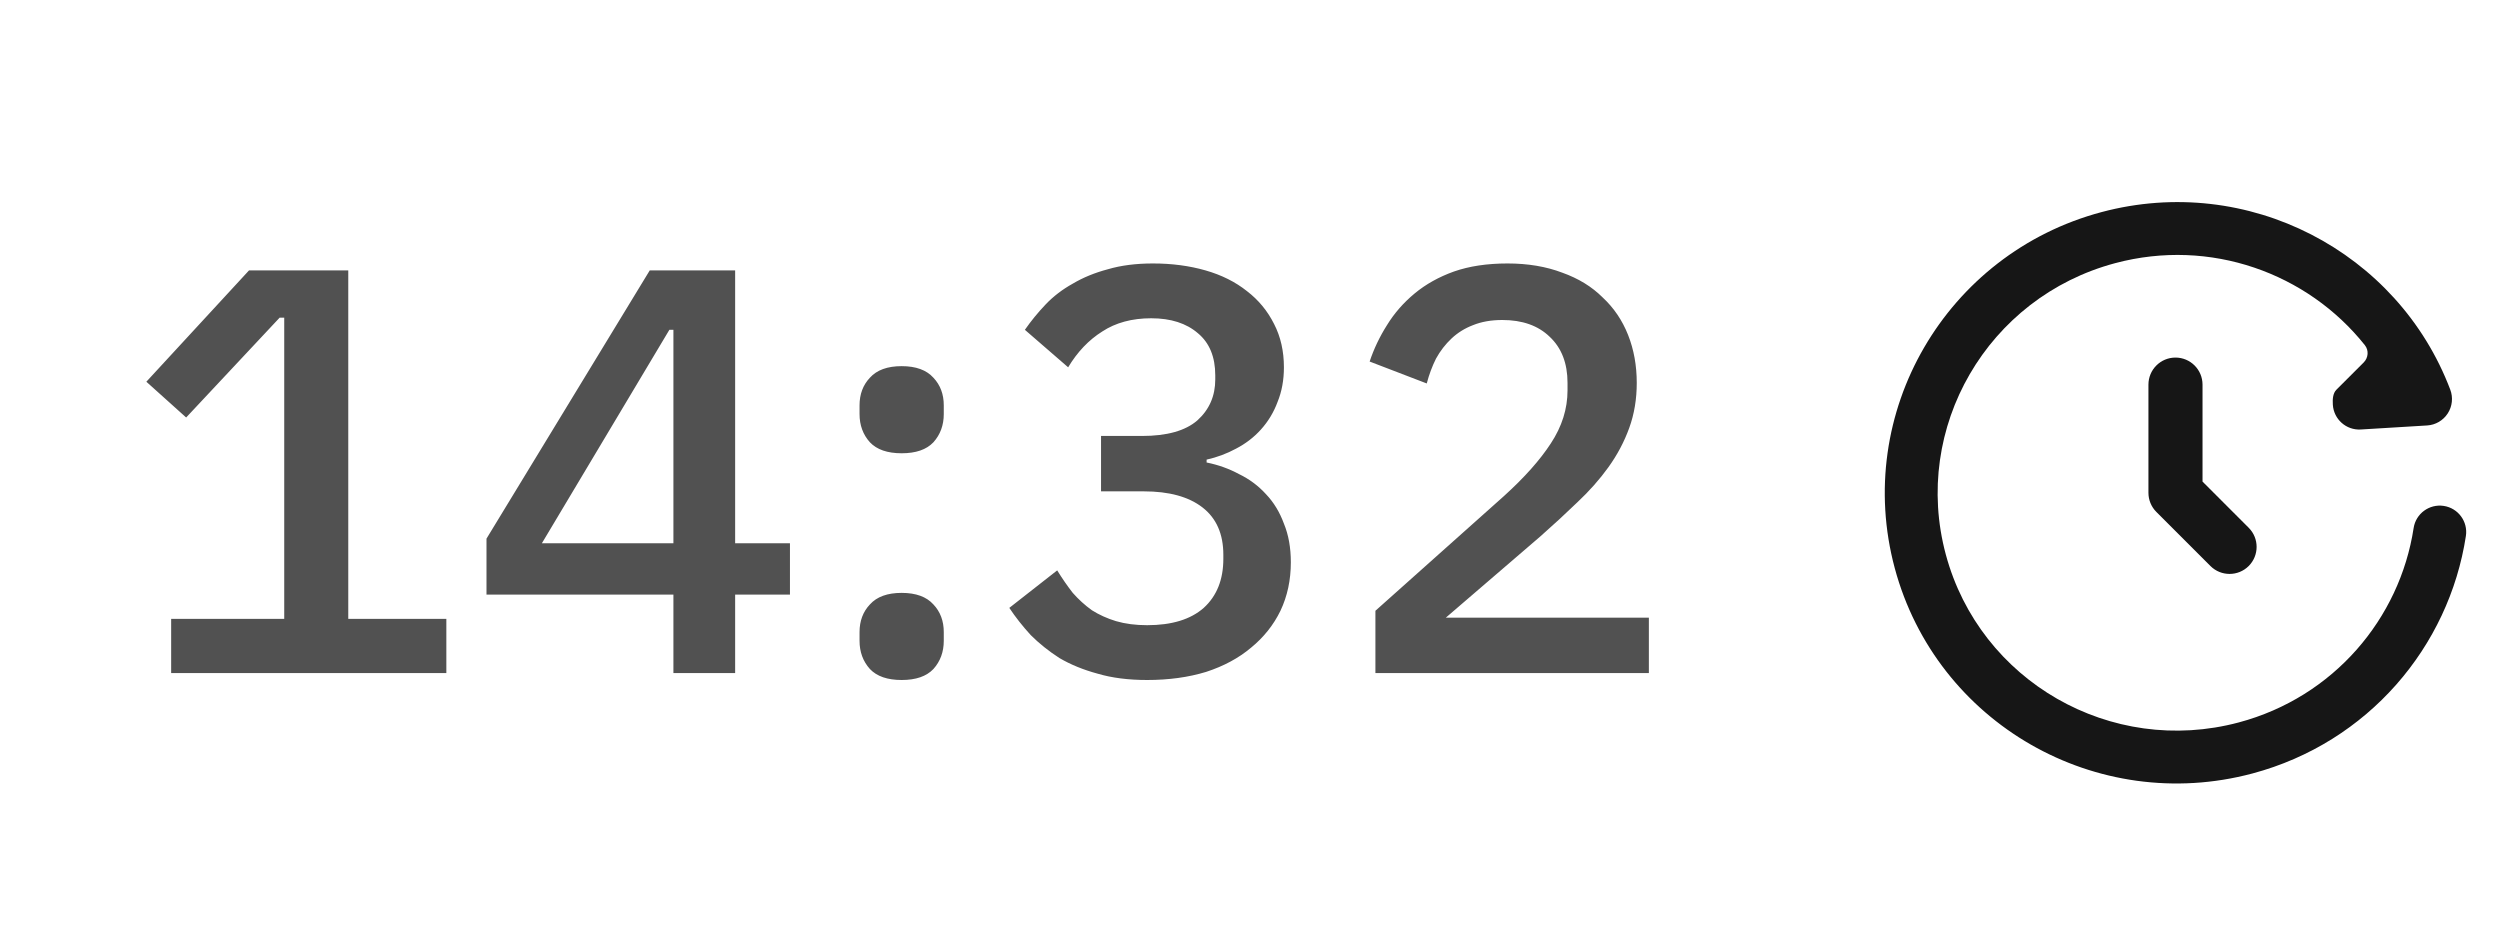
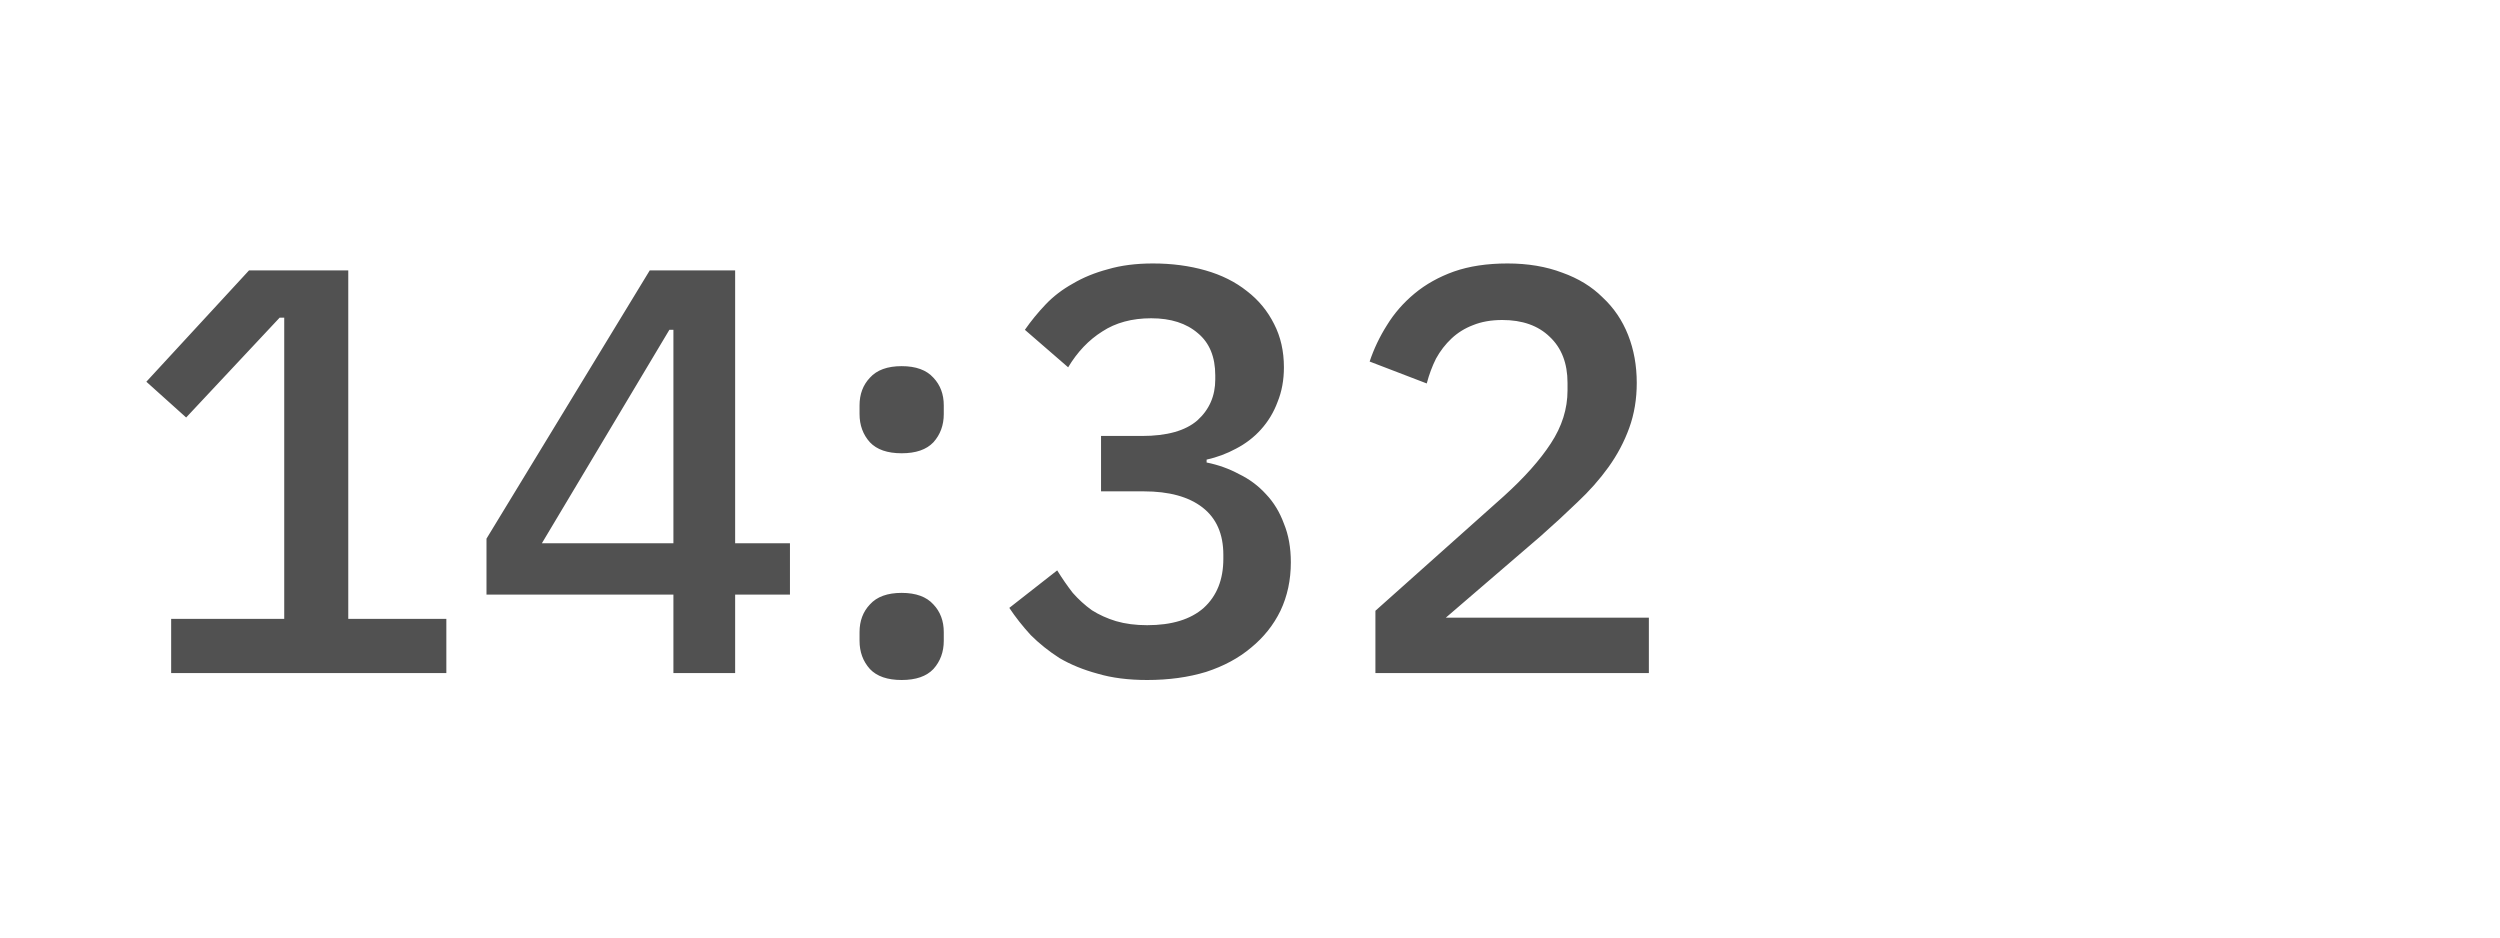
<svg xmlns="http://www.w3.org/2000/svg" width="104" height="39" viewBox="0 0 104 39" fill="none">
-   <path d="M87.425 8.823C93.508 7.199 99.754 10.464 101.932 16.212C102.055 16.538 102.016 16.904 101.826 17.198C101.636 17.491 101.319 17.678 100.97 17.699L98.21 17.867C97.604 17.904 97.083 17.442 97.046 16.836C97.032 16.609 97.046 16.361 97.195 16.212L98.329 15.079C98.524 14.884 98.55 14.575 98.378 14.359C95.991 11.361 91.953 9.889 87.992 10.947C82.676 12.366 79.528 17.796 80.945 23.066C82.363 28.337 87.816 31.473 93.133 30.053C97.078 29 99.831 25.736 100.407 21.966C100.499 21.366 101.06 20.954 101.66 21.046C102.26 21.137 102.672 21.697 102.581 22.297C101.877 26.906 98.513 30.892 93.7 32.177C87.222 33.907 80.558 30.09 78.822 23.636C77.087 17.181 80.945 10.553 87.425 8.823ZM90.5 14.875C91.121 14.875 91.625 15.379 91.625 16V20.034L93.546 21.955C93.985 22.394 93.985 23.106 93.546 23.546C93.107 23.985 92.393 23.985 91.954 23.546L89.704 21.296C89.493 21.085 89.375 20.798 89.375 20.5V16C89.375 15.379 89.879 14.875 90.5 14.875Z" fill="#161616" />
-   <path d="M7.12 28V25.744H11.824V13.216H11.632L7.744 17.368L6.088 15.88L10.36 11.248H14.488V25.744H18.568V28H7.12ZM28.014 28V24.736H20.238V22.408L27.03 11.248H30.582V22.6H32.862V24.736H30.582V28H28.014ZM22.542 22.6H28.014V13.72H27.846L22.542 22.6ZM37.509 28.288C36.917 28.288 36.477 28.136 36.189 27.832C35.901 27.512 35.757 27.12 35.757 26.656V26.296C35.757 25.832 35.901 25.448 36.189 25.144C36.477 24.824 36.917 24.664 37.509 24.664C38.101 24.664 38.541 24.824 38.829 25.144C39.117 25.448 39.261 25.832 39.261 26.296V26.656C39.261 27.12 39.117 27.512 38.829 27.832C38.541 28.136 38.101 28.288 37.509 28.288ZM37.509 18.856C36.917 18.856 36.477 18.704 36.189 18.4C35.901 18.08 35.757 17.688 35.757 17.224V16.864C35.757 16.4 35.901 16.016 36.189 15.712C36.477 15.392 36.917 15.232 37.509 15.232C38.101 15.232 38.541 15.392 38.829 15.712C39.117 16.016 39.261 16.4 39.261 16.864V17.224C39.261 17.688 39.117 18.08 38.829 18.4C38.541 18.704 38.101 18.856 37.509 18.856ZM47.507 18.136C48.547 18.136 49.315 17.92 49.811 17.488C50.307 17.04 50.555 16.472 50.555 15.784V15.616C50.555 14.848 50.315 14.264 49.835 13.864C49.355 13.448 48.707 13.24 47.891 13.24C47.091 13.24 46.411 13.424 45.851 13.792C45.291 14.144 44.819 14.64 44.435 15.28L42.635 13.72C42.891 13.352 43.179 13 43.499 12.664C43.819 12.328 44.195 12.04 44.627 11.8C45.059 11.544 45.547 11.344 46.091 11.2C46.635 11.04 47.259 10.96 47.963 10.96C48.747 10.96 49.475 11.056 50.147 11.248C50.819 11.44 51.395 11.728 51.875 12.112C52.355 12.48 52.731 12.936 53.003 13.48C53.275 14.008 53.411 14.608 53.411 15.28C53.411 15.808 53.323 16.288 53.147 16.72C52.987 17.152 52.755 17.536 52.451 17.872C52.163 18.192 51.819 18.456 51.419 18.664C51.035 18.872 50.627 19.024 50.195 19.12V19.24C50.675 19.336 51.123 19.496 51.539 19.72C51.971 19.928 52.347 20.208 52.667 20.56C52.987 20.896 53.235 21.304 53.411 21.784C53.603 22.248 53.699 22.784 53.699 23.392C53.699 24.128 53.555 24.8 53.267 25.408C52.979 26 52.571 26.512 52.043 26.944C51.531 27.376 50.907 27.712 50.171 27.952C49.435 28.176 48.619 28.288 47.723 28.288C46.939 28.288 46.251 28.2 45.659 28.024C45.067 27.864 44.539 27.648 44.075 27.376C43.627 27.088 43.227 26.768 42.875 26.416C42.539 26.048 42.243 25.672 41.987 25.288L43.979 23.728C44.187 24.064 44.403 24.376 44.627 24.664C44.867 24.936 45.131 25.176 45.419 25.384C45.723 25.576 46.059 25.728 46.427 25.84C46.811 25.952 47.243 26.008 47.723 26.008C48.747 26.008 49.531 25.768 50.075 25.288C50.619 24.792 50.891 24.112 50.891 23.248V23.08C50.891 22.216 50.603 21.56 50.027 21.112C49.451 20.664 48.635 20.44 47.579 20.44H45.803V18.136H47.507ZM68.593 28H57.217V25.408L62.569 20.632C63.417 19.864 64.065 19.136 64.513 18.448C64.977 17.744 65.209 17.008 65.209 16.24V15.928C65.209 15.112 64.961 14.472 64.465 14.008C63.985 13.544 63.329 13.312 62.497 13.312C62.033 13.312 61.625 13.384 61.273 13.528C60.937 13.656 60.641 13.84 60.385 14.08C60.129 14.32 59.913 14.6 59.737 14.92C59.577 15.24 59.449 15.584 59.353 15.952L56.977 15.04C57.153 14.512 57.393 14.008 57.697 13.528C58.001 13.032 58.385 12.592 58.849 12.208C59.313 11.824 59.857 11.52 60.481 11.296C61.121 11.072 61.865 10.96 62.713 10.96C63.561 10.96 64.321 11.088 64.993 11.344C65.665 11.584 66.225 11.928 66.673 12.376C67.137 12.808 67.489 13.328 67.729 13.936C67.969 14.544 68.089 15.208 68.089 15.928C68.089 16.6 67.985 17.224 67.777 17.8C67.569 18.376 67.281 18.92 66.913 19.432C66.545 19.944 66.113 20.432 65.617 20.896C65.137 21.36 64.625 21.832 64.081 22.312L60.145 25.696H68.593V28Z" fill="#515151" />
+   <path d="M7.12 28V25.744H11.824V13.216H11.632L7.744 17.368L6.088 15.88L10.36 11.248H14.488V25.744H18.568V28H7.12ZM28.014 28V24.736H20.238V22.408L27.03 11.248H30.582V22.6H32.862V24.736H30.582V28H28.014ZM22.542 22.6H28.014V13.72H27.846L22.542 22.6ZM37.509 28.288C36.917 28.288 36.477 28.136 36.189 27.832C35.901 27.512 35.757 27.12 35.757 26.656V26.296C35.757 25.832 35.901 25.448 36.189 25.144C36.477 24.824 36.917 24.664 37.509 24.664C38.101 24.664 38.541 24.824 38.829 25.144C39.117 25.448 39.261 25.832 39.261 26.296V26.656C39.261 27.12 39.117 27.512 38.829 27.832C38.541 28.136 38.101 28.288 37.509 28.288ZM37.509 18.856C36.917 18.856 36.477 18.704 36.189 18.4C35.901 18.08 35.757 17.688 35.757 17.224V16.864C35.757 16.4 35.901 16.016 36.189 15.712C36.477 15.392 36.917 15.232 37.509 15.232C38.101 15.232 38.541 15.392 38.829 15.712C39.117 16.016 39.261 16.4 39.261 16.864V17.224C39.261 17.688 39.117 18.08 38.829 18.4C38.541 18.704 38.101 18.856 37.509 18.856ZM47.507 18.136C48.547 18.136 49.315 17.92 49.811 17.488C50.307 17.04 50.555 16.472 50.555 15.784V15.616C50.555 14.848 50.315 14.264 49.835 13.864C49.355 13.448 48.707 13.24 47.891 13.24C47.091 13.24 46.411 13.424 45.851 13.792C45.291 14.144 44.819 14.64 44.435 15.28L42.635 13.72C42.891 13.352 43.179 13 43.499 12.664C43.819 12.328 44.195 12.04 44.627 11.8C45.059 11.544 45.547 11.344 46.091 11.2C46.635 11.04 47.259 10.96 47.963 10.96C48.747 10.96 49.475 11.056 50.147 11.248C50.819 11.44 51.395 11.728 51.875 12.112C52.355 12.48 52.731 12.936 53.003 13.48C53.275 14.008 53.411 14.608 53.411 15.28C53.411 15.808 53.323 16.288 53.147 16.72C52.987 17.152 52.755 17.536 52.451 17.872C52.163 18.192 51.819 18.456 51.419 18.664C51.035 18.872 50.627 19.024 50.195 19.12V19.24C50.675 19.336 51.123 19.496 51.539 19.72C51.971 19.928 52.347 20.208 52.667 20.56C52.987 20.896 53.235 21.304 53.411 21.784C53.603 22.248 53.699 22.784 53.699 23.392C53.699 24.128 53.555 24.8 53.267 25.408C52.979 26 52.571 26.512 52.043 26.944C51.531 27.376 50.907 27.712 50.171 27.952C49.435 28.176 48.619 28.288 47.723 28.288C46.939 28.288 46.251 28.2 45.659 28.024C45.067 27.864 44.539 27.648 44.075 27.376C43.627 27.088 43.227 26.768 42.875 26.416C42.539 26.048 42.243 25.672 41.987 25.288L43.979 23.728C44.187 24.064 44.403 24.376 44.627 24.664C44.867 24.936 45.131 25.176 45.419 25.384C45.723 25.576 46.059 25.728 46.427 25.84C46.811 25.952 47.243 26.008 47.723 26.008C48.747 26.008 49.531 25.768 50.075 25.288C50.619 24.792 50.891 24.112 50.891 23.248V23.08C50.891 22.216 50.603 21.56 50.027 21.112C49.451 20.664 48.635 20.44 47.579 20.44H45.803V18.136H47.507M68.593 28H57.217V25.408L62.569 20.632C63.417 19.864 64.065 19.136 64.513 18.448C64.977 17.744 65.209 17.008 65.209 16.24V15.928C65.209 15.112 64.961 14.472 64.465 14.008C63.985 13.544 63.329 13.312 62.497 13.312C62.033 13.312 61.625 13.384 61.273 13.528C60.937 13.656 60.641 13.84 60.385 14.08C60.129 14.32 59.913 14.6 59.737 14.92C59.577 15.24 59.449 15.584 59.353 15.952L56.977 15.04C57.153 14.512 57.393 14.008 57.697 13.528C58.001 13.032 58.385 12.592 58.849 12.208C59.313 11.824 59.857 11.52 60.481 11.296C61.121 11.072 61.865 10.96 62.713 10.96C63.561 10.96 64.321 11.088 64.993 11.344C65.665 11.584 66.225 11.928 66.673 12.376C67.137 12.808 67.489 13.328 67.729 13.936C67.969 14.544 68.089 15.208 68.089 15.928C68.089 16.6 67.985 17.224 67.777 17.8C67.569 18.376 67.281 18.92 66.913 19.432C66.545 19.944 66.113 20.432 65.617 20.896C65.137 21.36 64.625 21.832 64.081 22.312L60.145 25.696H68.593V28Z" fill="#515151" />
</svg>